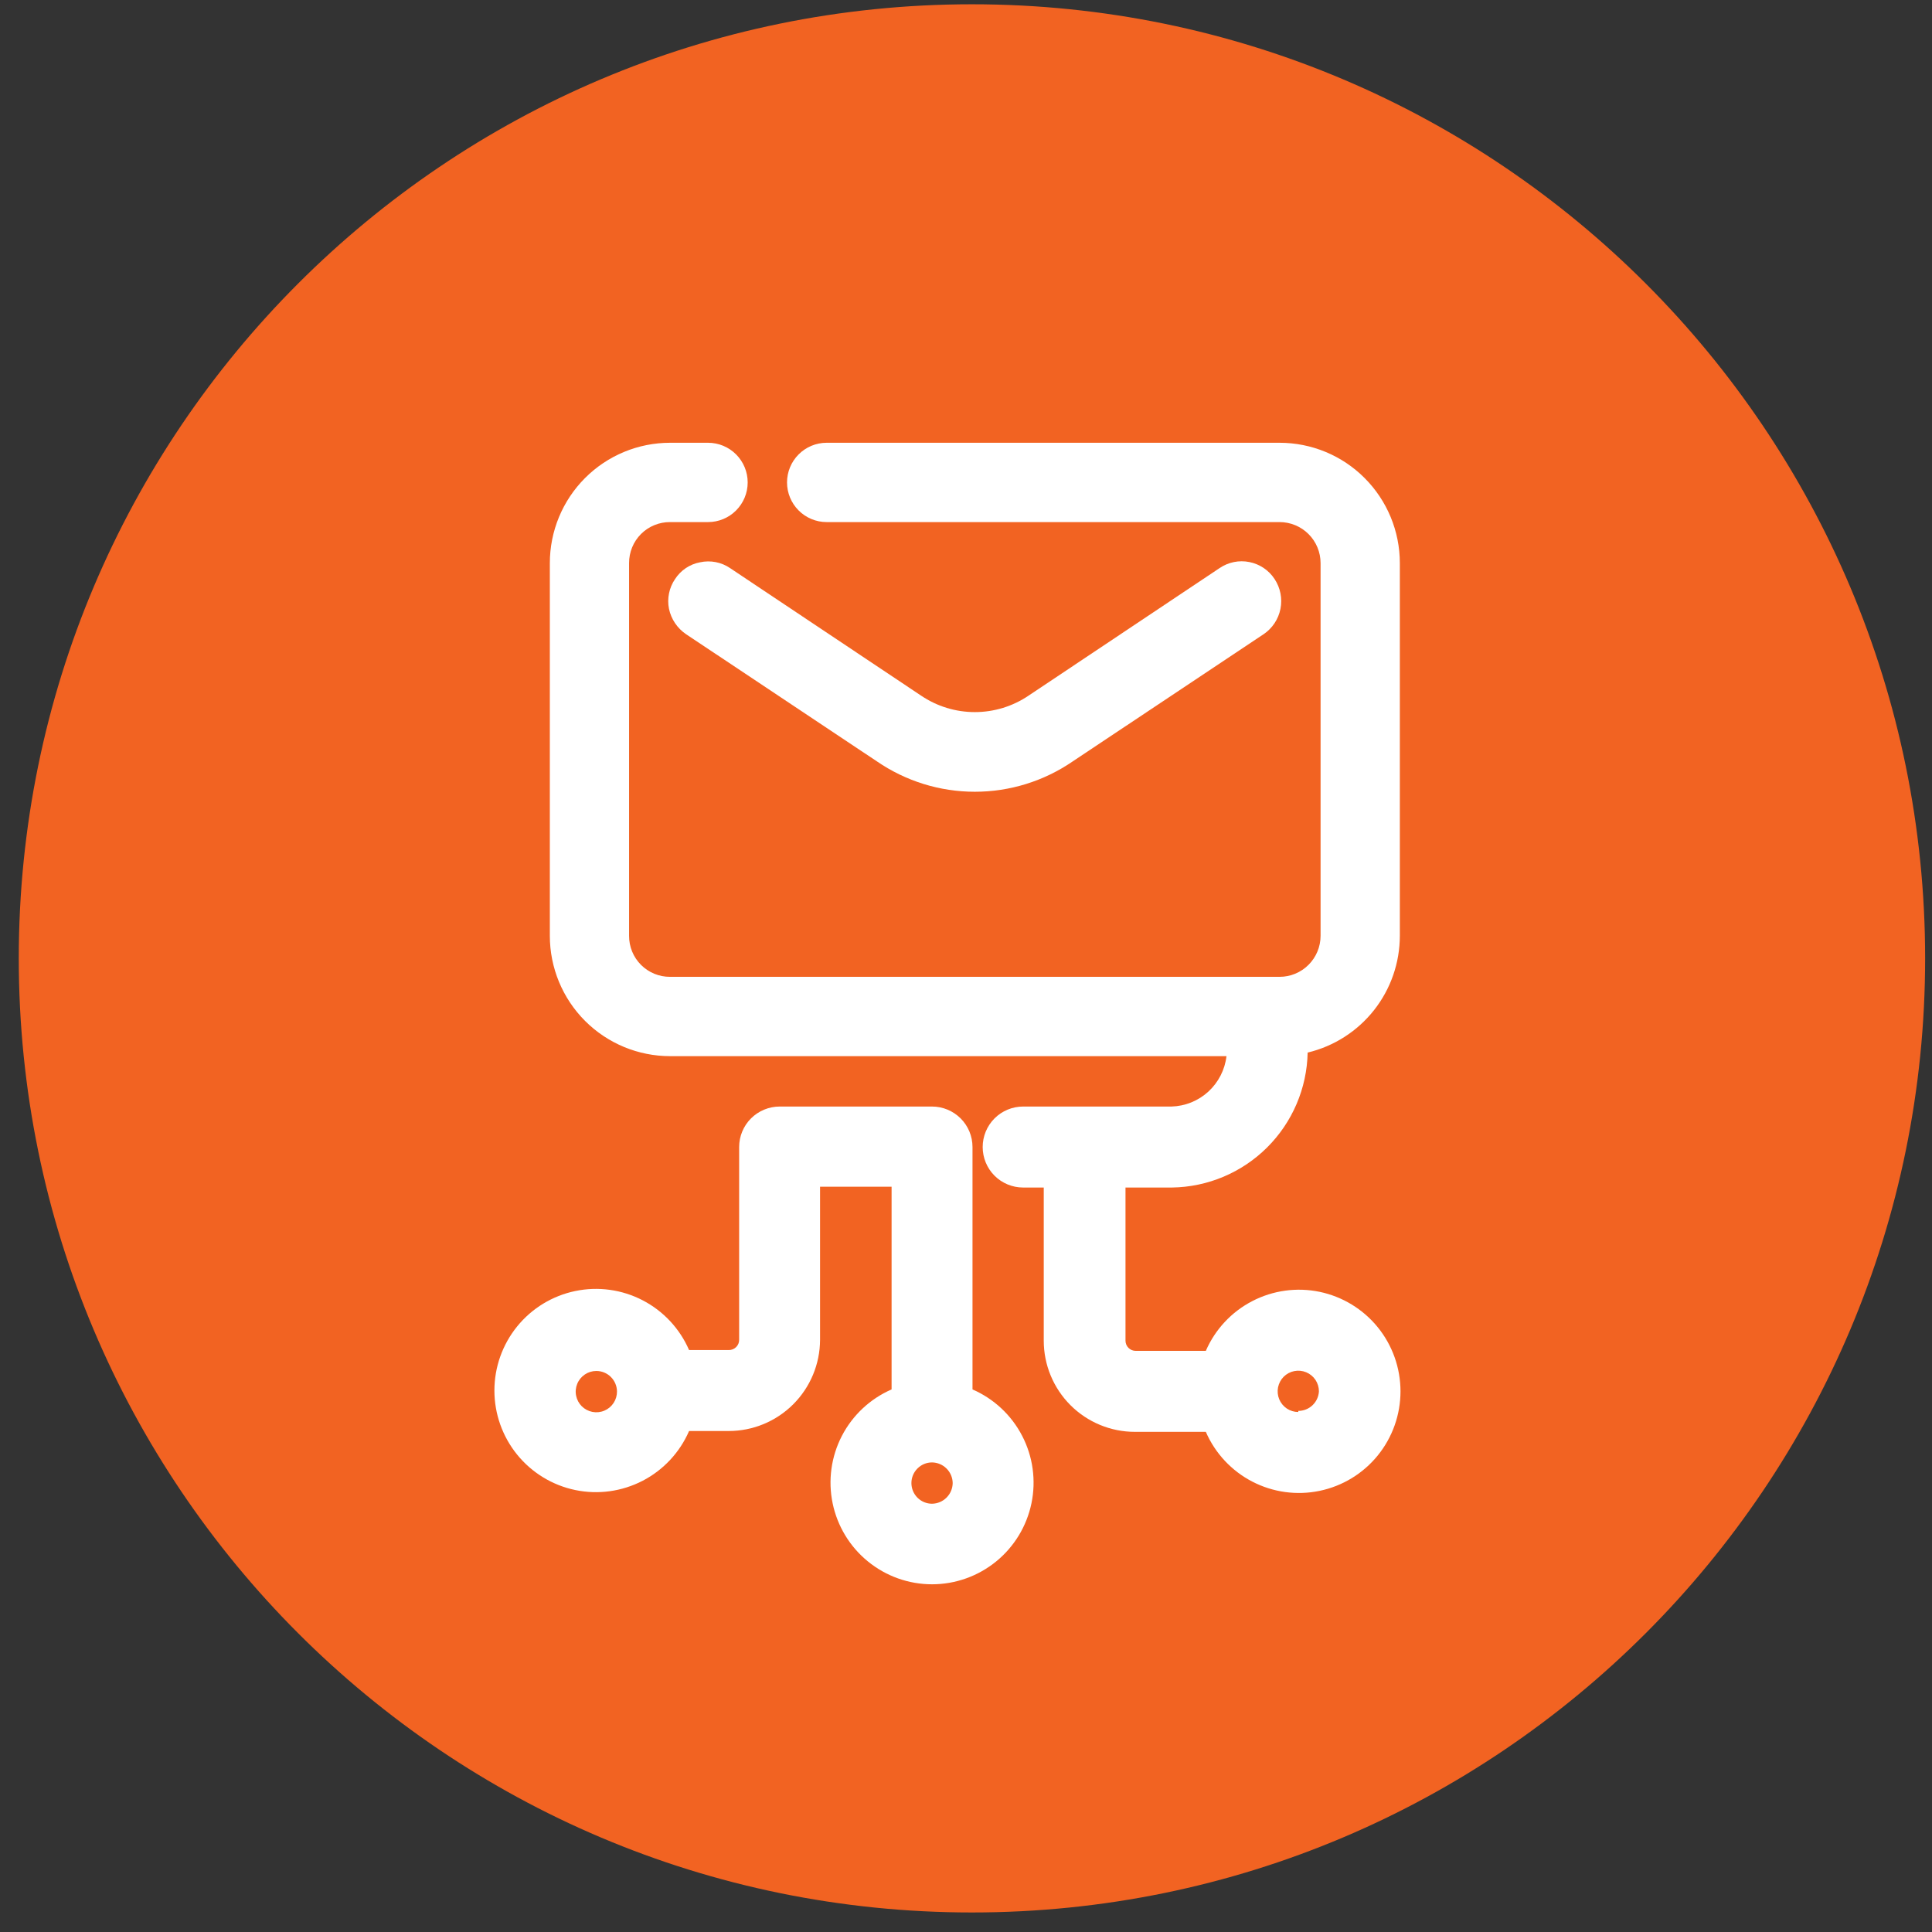
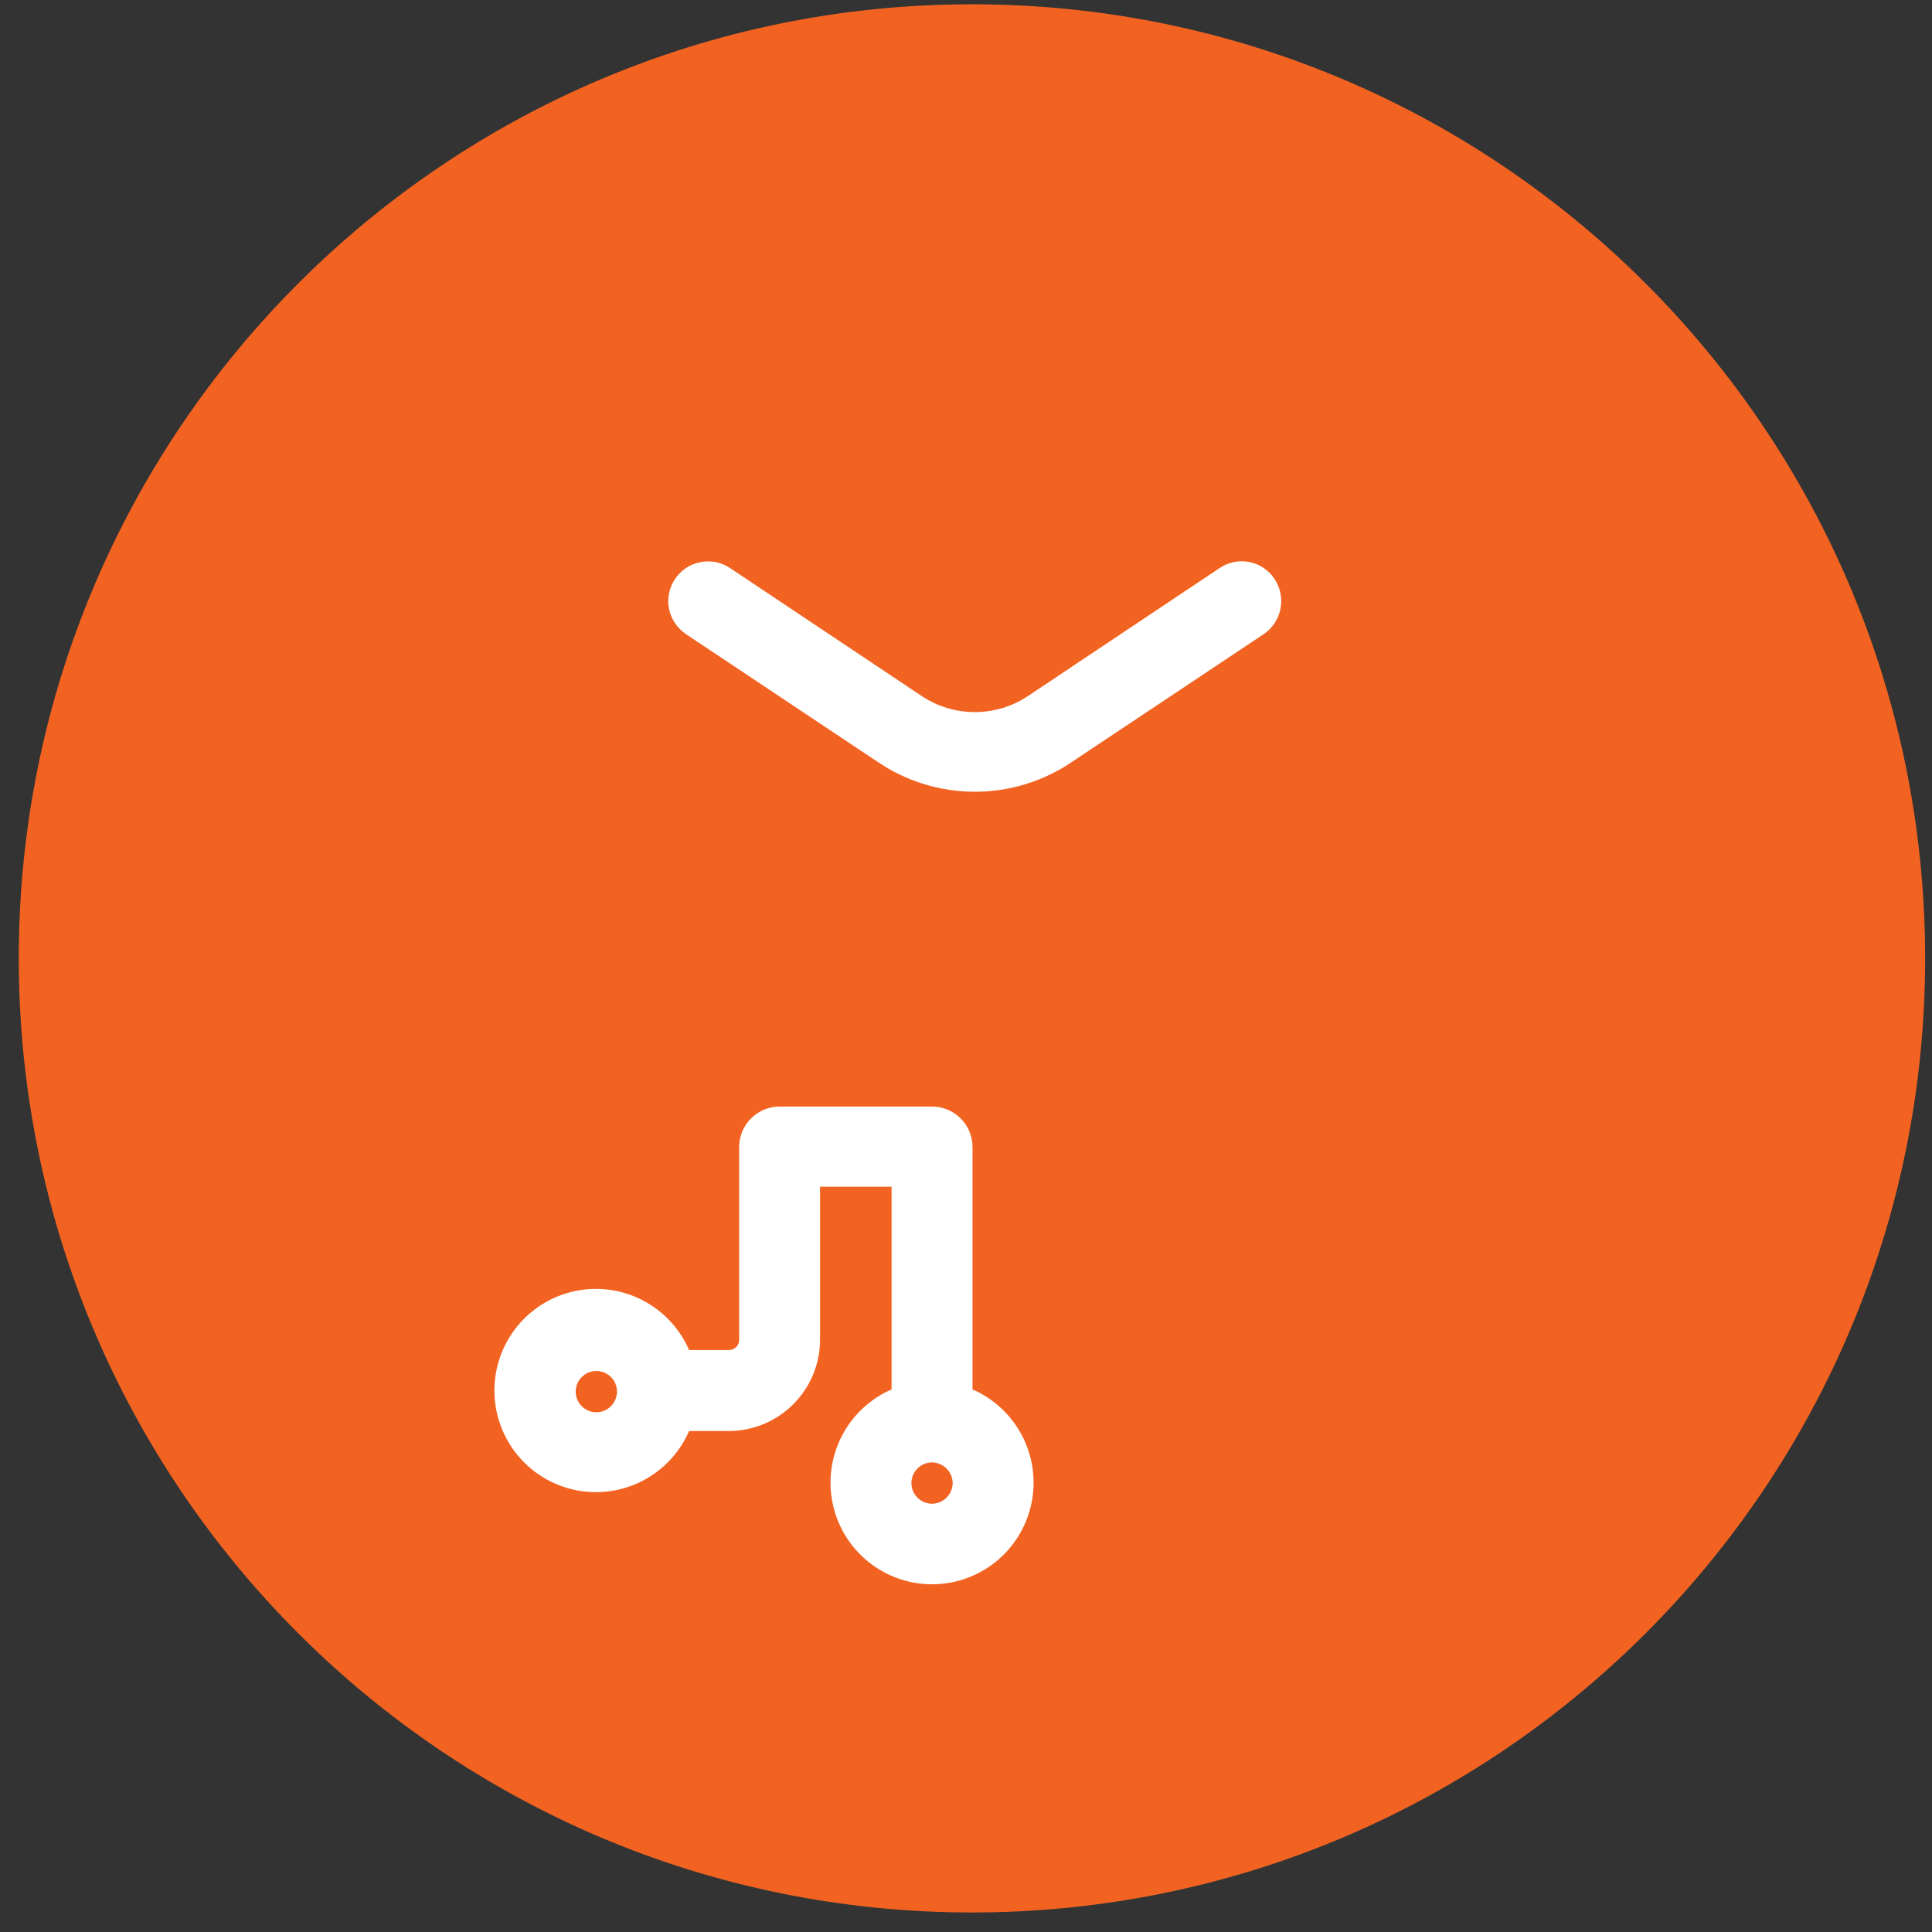
<svg xmlns="http://www.w3.org/2000/svg" width="74" height="74" viewBox="0 0 74 74" fill="none">
  <rect x="0" y="0" width="74" height="74" fill="#333333" stroke="none" />
  <path d="M73.737 36.708C73.737 16.525 57.391 0.164 37.228 0.164C17.064 0.164 0.719 16.525 0.719 36.708C0.719 56.891 17.064 73.252 37.228 73.252C57.391 73.252 73.737 56.891 73.737 36.708Z" fill="#F26322" />
  <path d="M26.815 21.537C26.619 21.573 26.433 21.649 26.268 21.76C26.104 21.87 25.963 22.014 25.855 22.181C25.743 22.346 25.664 22.531 25.625 22.727C25.585 22.923 25.584 23.124 25.624 23.32C25.707 23.716 25.942 24.064 26.277 24.291L33.592 29.165C34.695 29.921 36.001 30.326 37.338 30.326C38.676 30.326 39.982 29.921 41.085 29.165L48.4 24.291C48.733 24.066 48.965 23.718 49.044 23.323C49.123 22.927 49.042 22.517 48.821 22.181C48.712 22.013 48.57 21.869 48.404 21.757C48.238 21.645 48.052 21.567 47.855 21.528C47.659 21.488 47.457 21.488 47.261 21.528C47.065 21.568 46.879 21.646 46.713 21.759L39.399 26.643C38.79 27.055 38.073 27.275 37.338 27.275C36.604 27.275 35.886 27.055 35.278 26.643L27.963 21.759C27.797 21.646 27.609 21.568 27.412 21.53C27.214 21.492 27.011 21.494 26.815 21.537Z" fill="white" />
  <path d="M37.249 53.25V43.934C37.249 43.523 37.086 43.129 36.795 42.838C36.504 42.547 36.11 42.383 35.699 42.383H29.86C29.657 42.383 29.456 42.424 29.268 42.502C29.08 42.58 28.909 42.694 28.765 42.838C28.621 42.982 28.507 43.153 28.429 43.341C28.351 43.529 28.311 43.731 28.311 43.934V51.319C28.311 51.371 28.301 51.423 28.281 51.471C28.26 51.519 28.231 51.563 28.193 51.599C28.156 51.635 28.112 51.664 28.063 51.683C28.015 51.702 27.963 51.711 27.911 51.71H26.393C26.037 50.889 25.409 50.216 24.615 49.804C23.821 49.392 22.91 49.267 22.035 49.449C21.159 49.631 20.373 50.109 19.809 50.804C19.245 51.498 18.937 52.365 18.937 53.26C18.937 54.155 19.245 55.023 19.809 55.717C20.373 56.411 21.159 56.89 22.035 57.072C22.91 57.254 23.821 57.128 24.615 56.717C25.409 56.305 26.037 55.632 26.393 54.811H27.911C28.837 54.811 29.725 54.444 30.381 53.789C31.037 53.134 31.407 52.246 31.41 51.319V45.453H34.15V53.218C33.33 53.575 32.658 54.203 32.246 54.998C31.835 55.792 31.71 56.704 31.892 57.581C32.074 58.457 32.551 59.244 33.245 59.808C33.938 60.373 34.805 60.682 35.699 60.682C36.593 60.682 37.46 60.373 38.154 59.808C38.847 59.244 39.325 58.457 39.507 57.581C39.689 56.704 39.564 55.792 39.152 54.998C38.741 54.203 38.069 53.575 37.249 53.218V53.25ZM36.49 56.805C36.487 57.014 36.403 57.214 36.255 57.361C36.108 57.509 35.908 57.593 35.699 57.596C35.49 57.596 35.289 57.513 35.141 57.365C34.992 57.216 34.909 57.015 34.909 56.805C34.909 56.595 34.992 56.394 35.141 56.246C35.289 56.097 35.49 56.014 35.699 56.014C35.908 56.017 36.108 56.101 36.255 56.249C36.403 56.396 36.487 56.596 36.49 56.805ZM23.632 53.292C23.634 53.449 23.589 53.603 23.504 53.734C23.418 53.866 23.295 53.969 23.151 54.03C23.007 54.092 22.848 54.109 22.694 54.08C22.54 54.05 22.398 53.976 22.286 53.866C22.174 53.755 22.098 53.615 22.067 53.461C22.035 53.307 22.05 53.148 22.11 53.002C22.169 52.857 22.271 52.733 22.401 52.645C22.531 52.558 22.684 52.511 22.841 52.511C23.049 52.511 23.248 52.593 23.396 52.739C23.544 52.885 23.629 53.084 23.632 53.292Z" fill="white" />
-   <path d="M44.89 45.485C46.257 45.466 47.562 44.916 48.532 43.952C49.501 42.987 50.059 41.684 50.086 40.316C51.091 40.076 51.986 39.504 52.627 38.693C53.268 37.881 53.616 36.877 53.617 35.843V21.569C53.617 20.346 53.131 19.174 52.267 18.309C51.404 17.444 50.232 16.959 49.011 16.959H31.663C31.26 16.959 30.874 17.119 30.59 17.404C30.305 17.689 30.145 18.075 30.145 18.478C30.145 18.881 30.305 19.267 30.59 19.552C30.874 19.837 31.26 19.997 31.663 19.997H49.011C49.427 19.997 49.827 20.163 50.121 20.457C50.416 20.752 50.581 21.152 50.581 21.569V35.843C50.581 36.26 50.416 36.659 50.121 36.954C49.827 37.249 49.427 37.415 49.011 37.415H25.666C25.459 37.416 25.254 37.376 25.063 37.298C24.872 37.219 24.698 37.103 24.552 36.957C24.406 36.811 24.29 36.637 24.212 36.446C24.134 36.255 24.094 36.05 24.095 35.843V21.569C24.094 21.362 24.134 21.157 24.212 20.966C24.29 20.774 24.406 20.601 24.552 20.454C24.698 20.308 24.872 20.192 25.063 20.114C25.254 20.035 25.459 19.996 25.666 19.997H27.12C27.523 19.997 27.909 19.837 28.193 19.552C28.478 19.267 28.638 18.881 28.638 18.478C28.638 18.075 28.478 17.689 28.193 17.404C27.909 17.119 27.523 16.959 27.12 16.959H25.666C24.444 16.959 23.273 17.444 22.409 18.309C21.545 19.174 21.06 20.346 21.06 21.569V35.843C21.06 37.065 21.545 38.238 22.409 39.103C23.273 39.967 24.444 40.453 25.666 40.453H46.977C46.916 40.975 46.669 41.457 46.282 41.812C45.895 42.166 45.393 42.369 44.869 42.383H39.188C38.777 42.383 38.383 42.547 38.092 42.838C37.802 43.129 37.639 43.523 37.639 43.934C37.639 44.346 37.802 44.74 38.092 45.031C38.383 45.322 38.777 45.485 39.188 45.485H39.978V51.351C39.978 52.277 40.346 53.165 41 53.82C41.654 54.475 42.542 54.843 43.467 54.843H46.186C46.542 55.663 47.17 56.337 47.964 56.748C48.758 57.16 49.669 57.285 50.544 57.103C51.42 56.921 52.206 56.443 52.77 55.749C53.334 55.054 53.642 54.187 53.642 53.292C53.642 52.397 53.334 51.529 52.77 50.835C52.206 50.141 51.42 49.663 50.544 49.48C49.669 49.298 48.758 49.424 47.964 49.836C47.17 50.247 46.542 50.92 46.186 51.741H43.499C43.395 51.741 43.296 51.7 43.223 51.627C43.15 51.554 43.109 51.454 43.109 51.351V45.485H44.89ZM49.727 54.083C49.571 54.083 49.418 54.037 49.288 53.95C49.158 53.863 49.057 53.739 48.997 53.595C48.937 53.45 48.922 53.291 48.952 53.138C48.983 52.984 49.058 52.843 49.168 52.732C49.279 52.622 49.42 52.546 49.573 52.516C49.727 52.485 49.886 52.501 50.03 52.561C50.174 52.621 50.298 52.722 50.385 52.852C50.471 52.982 50.518 53.135 50.518 53.292C50.507 53.494 50.419 53.685 50.272 53.824C50.125 53.964 49.93 54.041 49.727 54.041V54.083Z" fill="white" />
</svg>